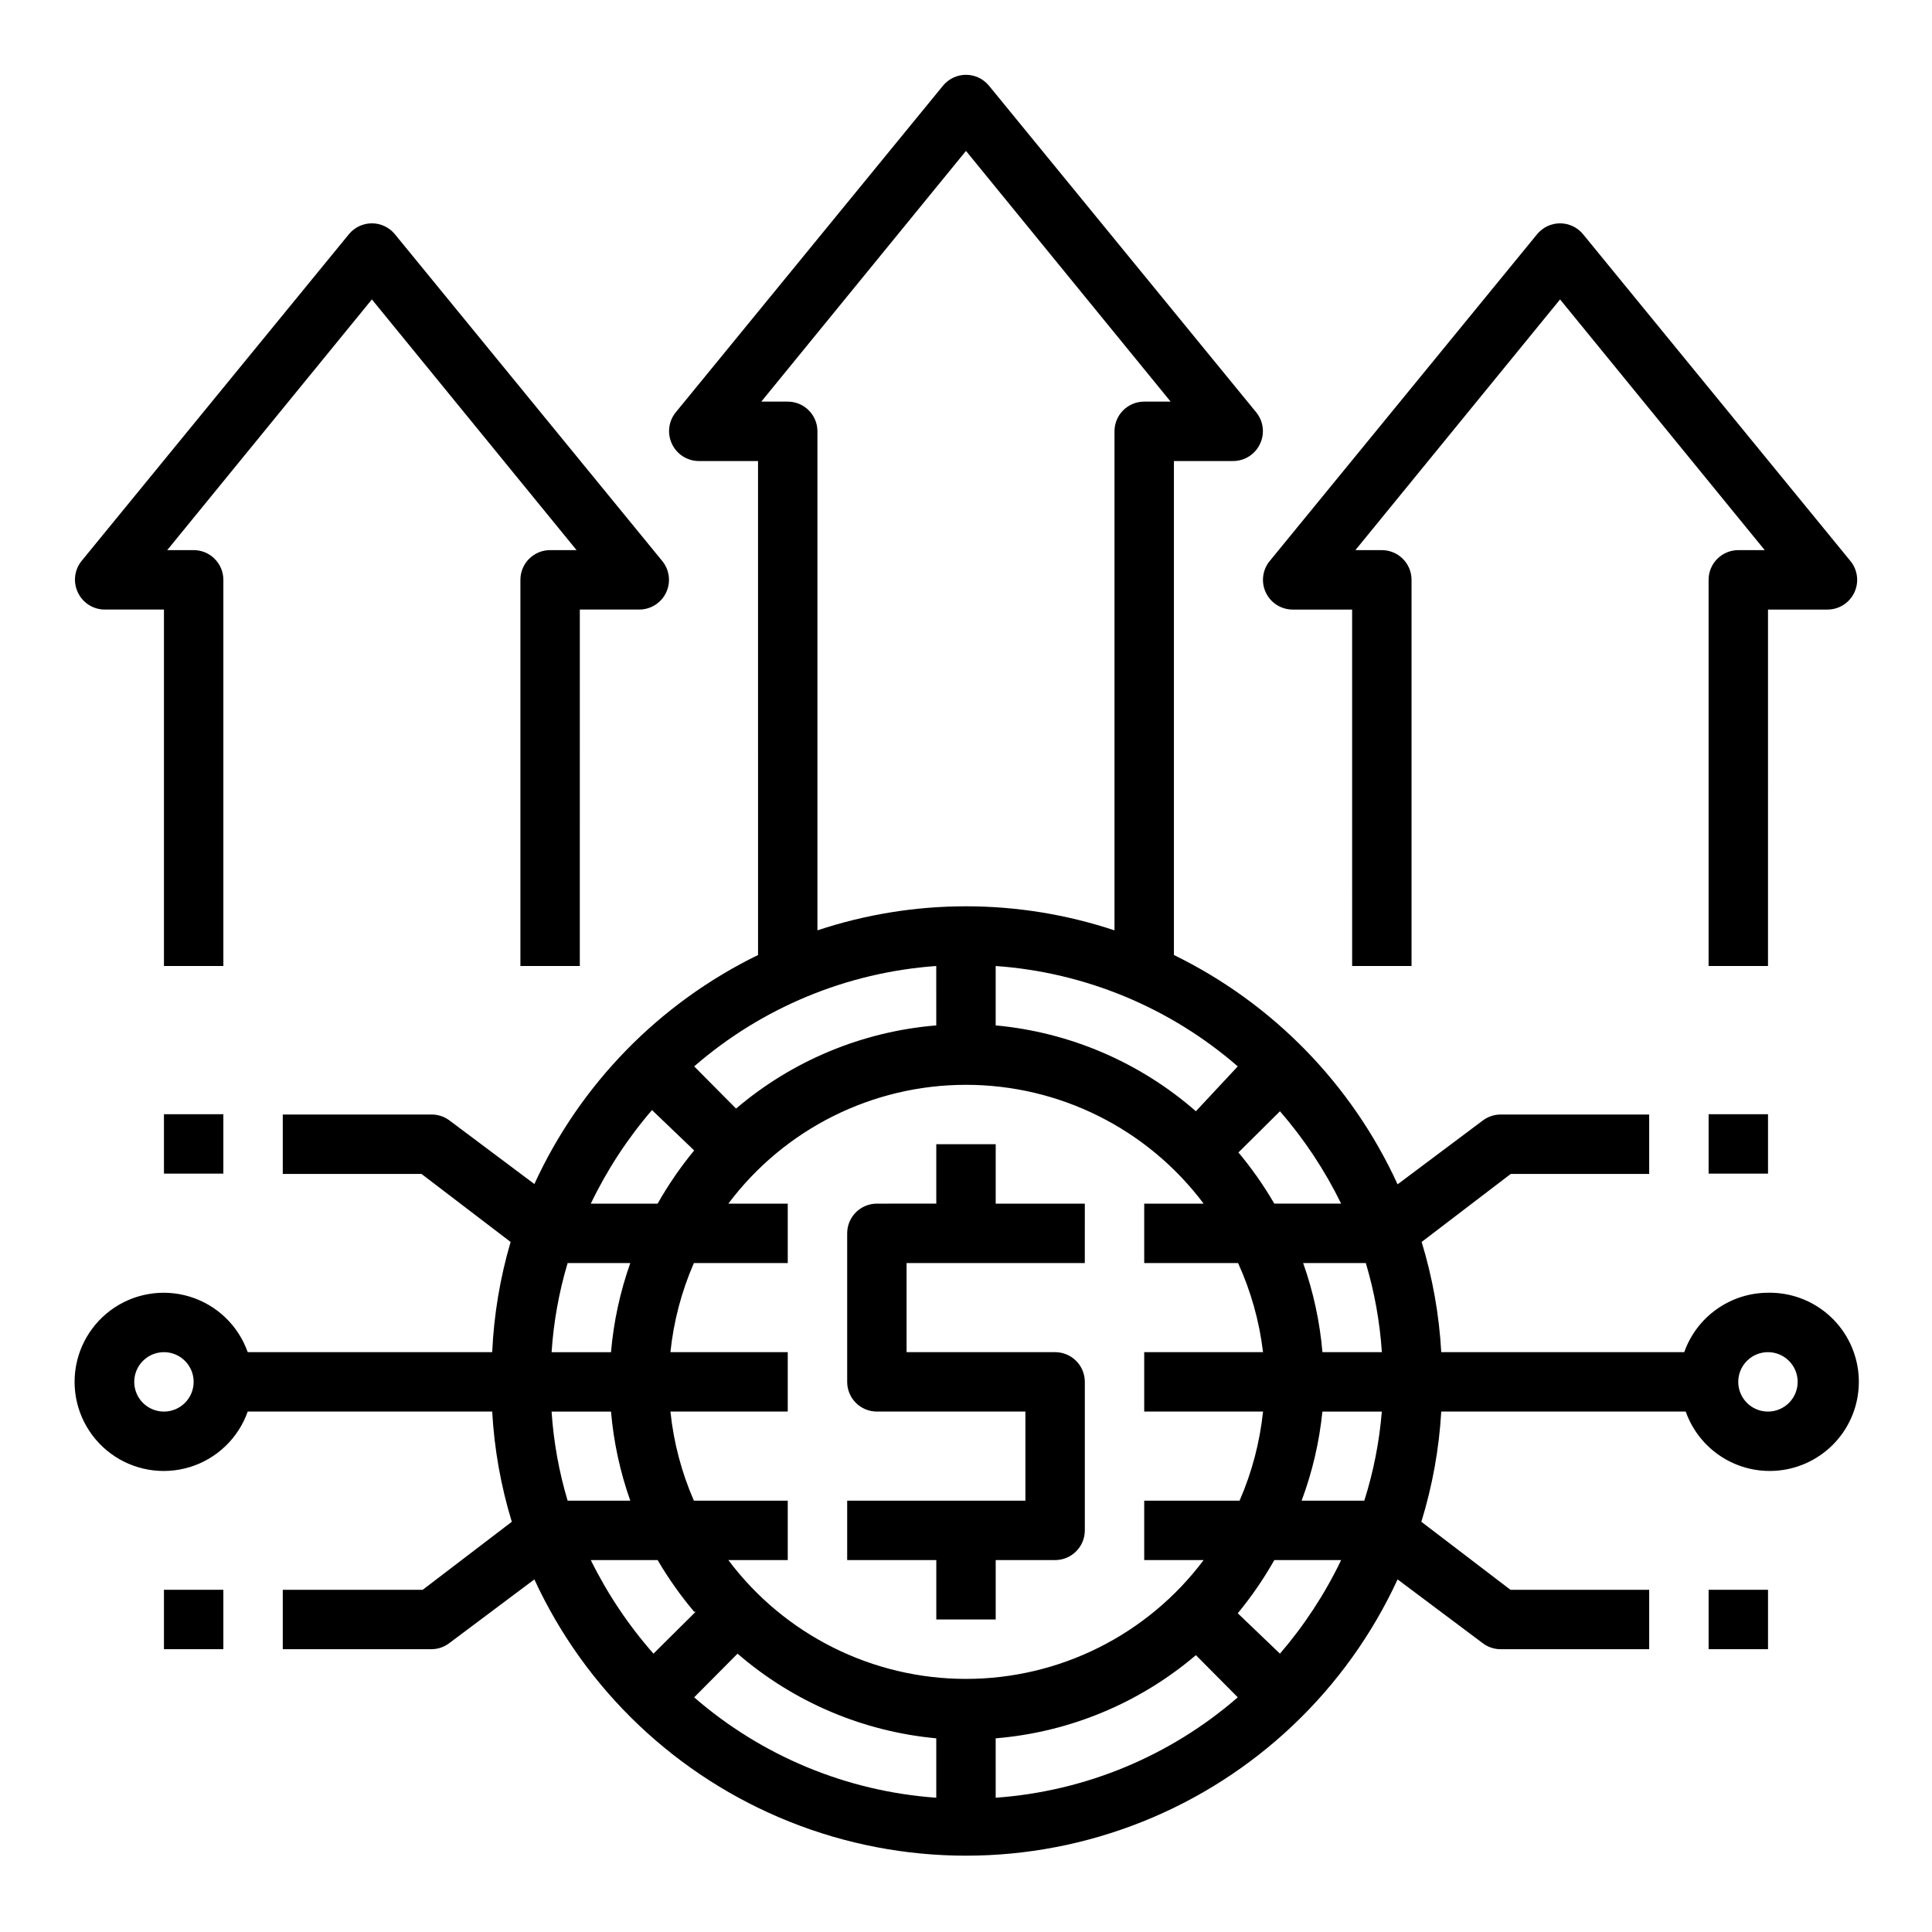
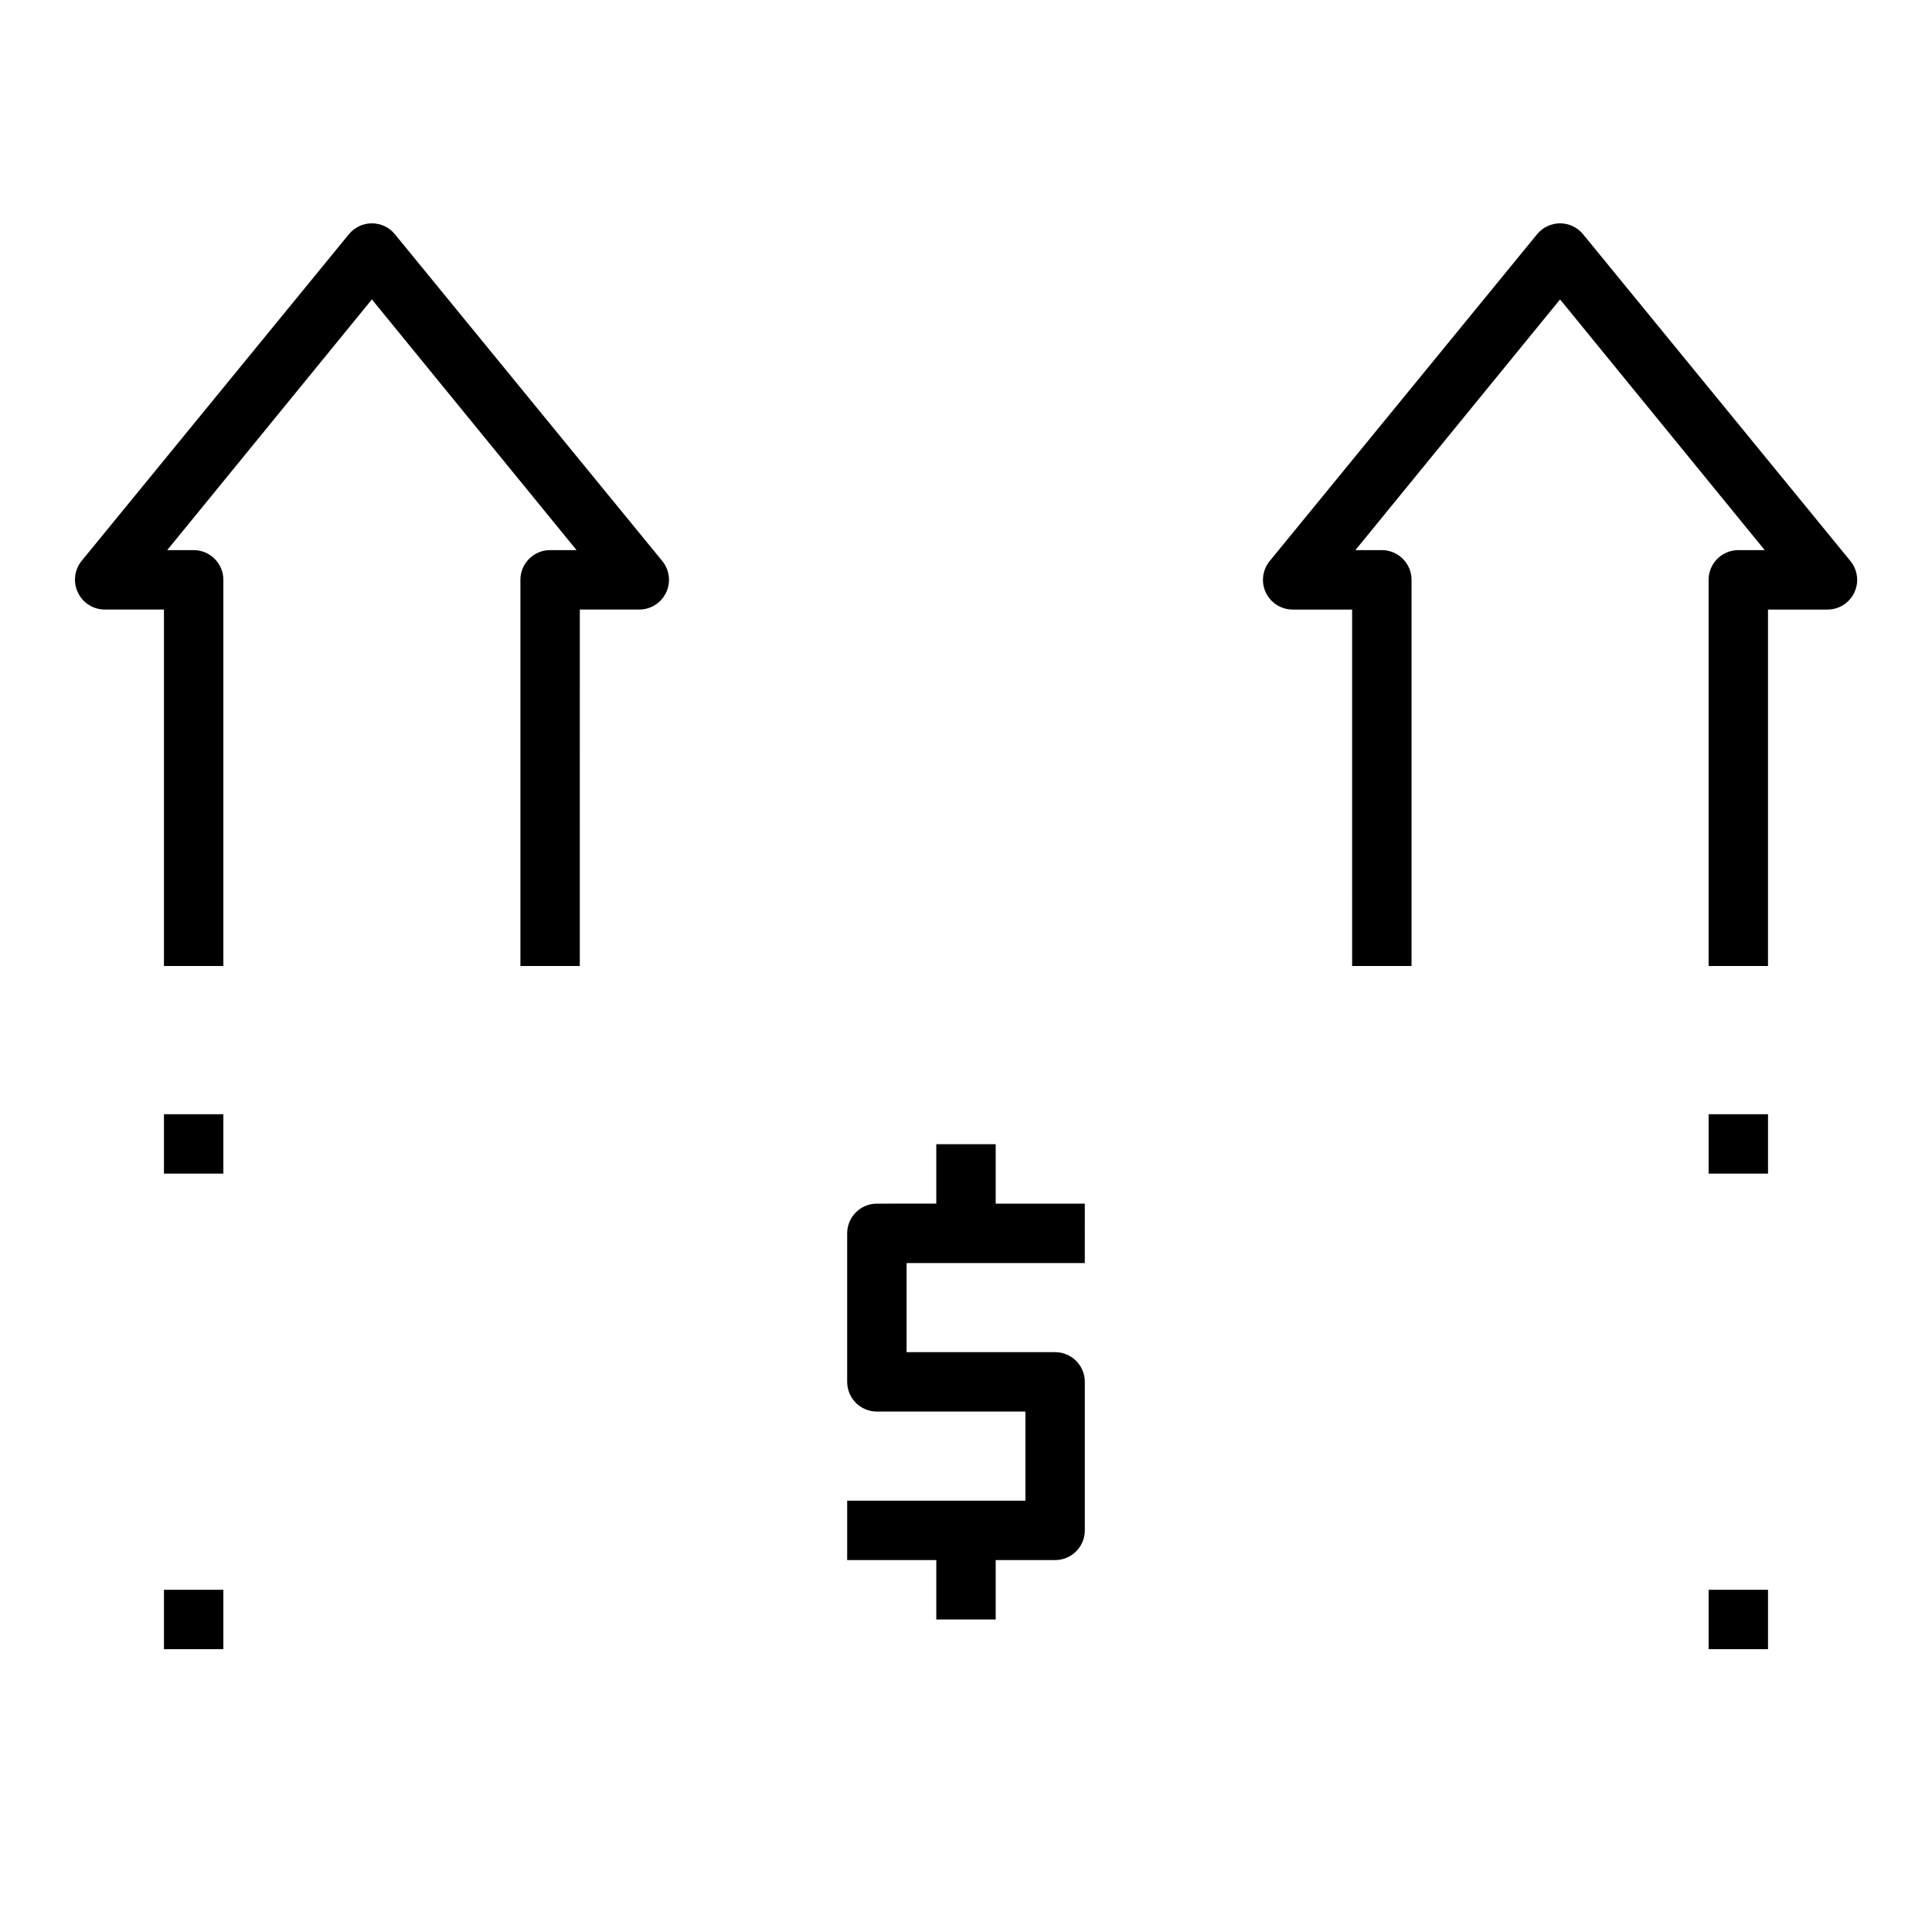
<svg xmlns="http://www.w3.org/2000/svg" fill="#000000" width="800px" height="800px" version="1.1" viewBox="144 144 512 512">
  <g>
    <path d="m187.45 439.28h15.742v15.742h-15.742z" />
    <path d="m187.45 565.31h15.742v15.742h-15.742z" />
-     <path d="m612.54 486.59c-4.871 0.016-9.621 1.535-13.594 4.356-3.977 2.816-6.981 6.797-8.605 11.391h-64.395c-0.551-9.91-2.293-19.715-5.195-29.207l23.617-18.027h36.684v-15.742h-39.359c-1.703 0-3.359 0.551-4.723 1.574l-22.594 16.926c-12.129-26.508-33.082-47.984-59.277-60.773v-130.91h15.746c3.047-0.023 5.805-1.805 7.082-4.566 1.301-2.746 0.902-5.996-1.023-8.344l-70.848-86.594c-1.496-1.805-3.715-2.848-6.059-2.848s-4.566 1.043-6.062 2.848l-70.848 86.594c-1.922 2.348-2.32 5.598-1.023 8.344 1.277 2.762 4.039 4.543 7.082 4.566h15.742l0.004 130.91c-26.184 12.77-47.129 34.215-59.277 60.691l-22.594-16.922c-1.371-0.996-3.027-1.52-4.723-1.496h-39.359v15.742h36.762l23.617 18.027c-2.793 9.504-4.43 19.309-4.879 29.207h-64.789c-2.496-7.062-8.191-12.52-15.352-14.711-7.16-2.191-14.938-0.859-20.957 3.594s-9.574 11.5-9.574 18.988 3.555 14.531 9.574 18.984 13.797 5.789 20.957 3.598c7.16-2.191 12.855-7.648 15.352-14.711h64.789c0.551 9.91 2.293 19.715 5.195 29.207l-23.617 18.027h-37.078v15.742h39.359c1.703 0 3.363-0.551 4.723-1.574l22.594-16.926c13.508 29.301 37.746 52.297 67.711 64.25 29.965 11.957 63.375 11.957 93.34 0 29.969-11.953 54.203-34.949 67.711-64.25l22.594 16.926c1.363 1.023 3.019 1.574 4.723 1.574h39.359v-15.742h-36.762l-23.617-18.027c2.926-9.488 4.699-19.293 5.273-29.207h64.789c1.941 5.496 5.848 10.074 10.965 12.863 5.117 2.789 11.086 3.586 16.754 2.238 5.672-1.348 10.641-4.742 13.961-9.531 3.316-4.793 4.746-10.641 4.012-16.422-0.734-5.781-3.578-11.086-7.988-14.895-4.41-3.809-10.07-5.856-15.898-5.742zm-118.08 15.746c-0.691-8.059-2.41-15.996-5.113-23.617h16.609c2.297 7.688 3.723 15.609 4.25 23.617zm-15.742 15.742c-0.848 8.145-2.945 16.109-6.219 23.617h-25.27v15.742h15.746c-14.867 19.824-38.199 31.488-62.977 31.488s-48.109-11.664-62.977-31.488h15.742v-15.742h-24.875c-3.273-7.508-5.371-15.473-6.219-23.617h31.094v-15.742h-31.094c0.848-8.145 2.945-16.109 6.219-23.617h24.875v-15.742h-15.742c14.867-19.824 38.199-31.488 62.977-31.488s48.109 11.664 62.977 31.488h-15.746v15.742h24.875c3.41 7.484 5.641 15.449 6.613 23.617h-31.488v15.742zm-150.36 53.059-11.18 11.098c-6.606-7.496-12.191-15.832-16.609-24.797h17.711c2.832 4.836 6.07 9.418 9.684 13.699zm11.098 11.098c14.785 12.793 33.199 20.637 52.664 22.438v15.742c-23.703-1.684-46.219-11.02-64.156-26.605zm68.41 22.438c19.559-1.609 38.117-9.32 53.059-22.043l11.098 11.18c-17.938 15.586-40.453 24.922-64.156 26.605zm64.156-33.141c3.633-4.406 6.871-9.121 9.684-14.094h17.711c-4.293 8.941-9.746 17.281-16.215 24.797zm0-121.94 11.18-11.098v-0.004c6.445 7.422 11.895 15.652 16.215 24.484h-17.711c-2.828-4.863-6.066-9.473-9.684-13.777zm-11.098-11.098v-0.004c-14.852-12.98-33.418-20.941-53.059-22.75v-15.742c23.703 1.684 46.219 11.02 64.156 26.605zm-68.805-22.754c-19.555 1.609-38.117 9.32-53.055 22.043l-11.098-11.18h-0.004c17.938-15.586 40.453-24.922 64.156-26.605zm-64.156 33.141c-3.633 4.406-6.871 9.121-9.684 14.094h-17.711c4.297-8.941 9.746-17.281 16.219-24.797zm24.797-198.45h-7.008l54.242-66.441 54.238 66.441h-7.008c-4.348 0-7.871 3.523-7.871 7.871v132.25c-25.551-8.5-53.168-8.5-78.723 0v-132.25c0-2.086-0.828-4.09-2.305-5.566-1.477-1.477-3.477-2.305-5.566-2.305zm-58.332 228.29h16.609c-2.703 7.621-4.422 15.559-5.113 23.617h-15.746c0.527-8.008 1.953-15.93 4.25-23.617zm-106.98 39.359c-3.184 0-6.055-1.918-7.273-4.859s-0.543-6.328 1.707-8.578c2.254-2.25 5.637-2.926 8.578-1.707s4.859 4.09 4.859 7.273c0 2.086-0.828 4.09-2.305 5.566-1.477 1.477-3.477 2.305-5.566 2.305zm118.47 0h0.004c0.691 8.059 2.41 15.996 5.113 23.617h-16.609c-2.297-7.688-3.723-15.609-4.25-23.617zm199.63 23.617h-16.605c2.836-7.606 4.688-15.543 5.508-23.617h15.746c-0.652 8.023-2.211 15.945-4.644 23.617zm106.98-23.617c-3.184 0-6.055-1.918-7.273-4.859s-0.543-6.328 1.707-8.578 5.637-2.926 8.578-1.707c2.941 1.219 4.859 4.09 4.859 7.273 0 2.086-0.828 4.09-2.305 5.566-1.477 1.477-3.477 2.305-5.566 2.305z" />
    <path d="m596.8 439.28h15.742v15.742h-15.742z" />
    <path d="m596.8 565.31h15.742v15.742h-15.742z" />
    <path d="m407.87 447.23h-15.746v15.742l-15.742 0.004c-4.348 0-7.871 3.523-7.871 7.871v39.359c0 2.086 0.828 4.09 2.305 5.566 1.477 1.477 3.477 2.305 5.566 2.305h39.359v23.617h-47.23v15.742h23.617v15.742h15.742v-15.742h15.742c2.09 0 4.09-0.828 5.566-2.305 1.477-1.477 2.309-3.477 2.309-5.566v-39.359c0-2.09-0.832-4.09-2.309-5.566-1.477-1.477-3.477-2.305-5.566-2.305h-39.359v-23.617h47.23l0.004-15.742h-23.617z" />
    <path d="m612.54 305.54h15.746c3.055 0.004 5.836-1.762 7.137-4.527 1.301-2.766 0.879-6.035-1.078-8.383l-70.848-86.594c-1.496-1.805-3.719-2.848-6.062-2.848s-4.562 1.043-6.059 2.848l-70.848 86.594c-1.957 2.348-2.379 5.617-1.078 8.383 1.297 2.766 4.082 4.531 7.137 4.527h15.742l0.004 94.465h15.742v-102.34c0-2.09-0.828-4.094-2.305-5.566-1.477-1.477-3.481-2.309-5.566-2.309h-7.008l54.238-66.438 54.238 66.438h-7.004c-4.348 0-7.871 3.527-7.871 7.875v102.34h15.742z" />
    <path d="m164.62 300.97c1.281 2.766 4.039 4.543 7.086 4.566h15.742v94.465h15.746v-102.34c0-2.09-0.832-4.094-2.309-5.566-1.477-1.477-3.477-2.309-5.566-2.309h-7.004l54.238-66.438 54.238 66.438h-7.008c-4.348 0-7.871 3.527-7.871 7.875v102.34h15.742l0.004-94.465h15.742c3.055 0.004 5.84-1.762 7.137-4.527 1.301-2.766 0.883-6.035-1.074-8.383l-70.848-86.594c-1.496-1.805-3.719-2.848-6.062-2.848s-4.566 1.043-6.062 2.848l-70.848 86.594c-1.922 2.352-2.32 5.598-1.023 8.344z" />
  </g>
</svg>